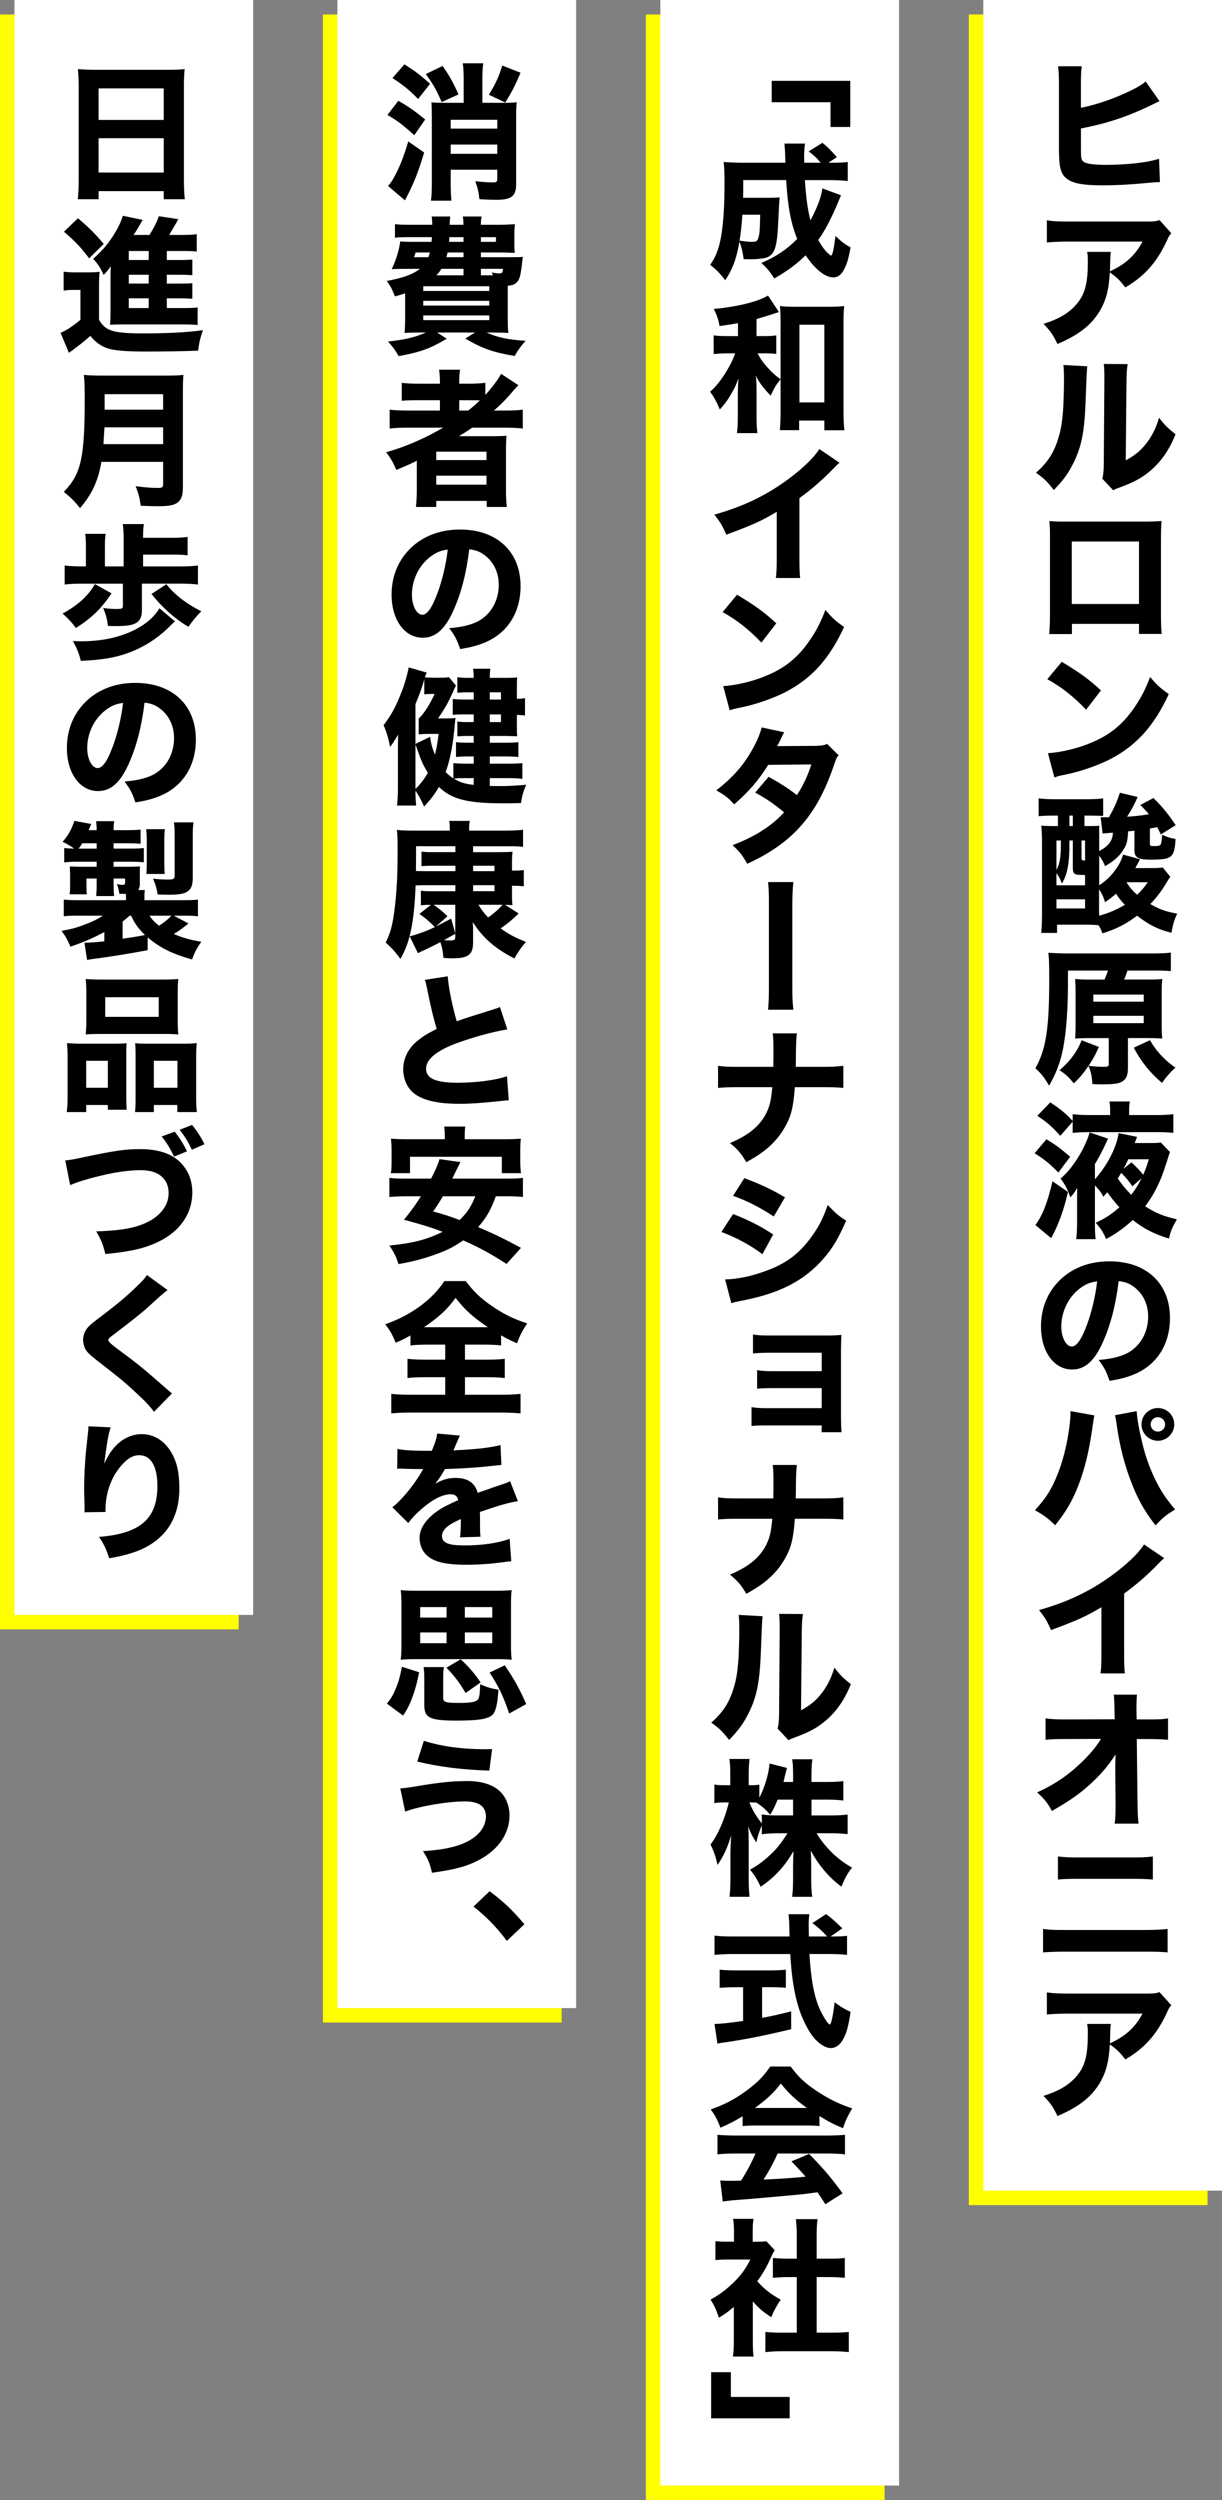
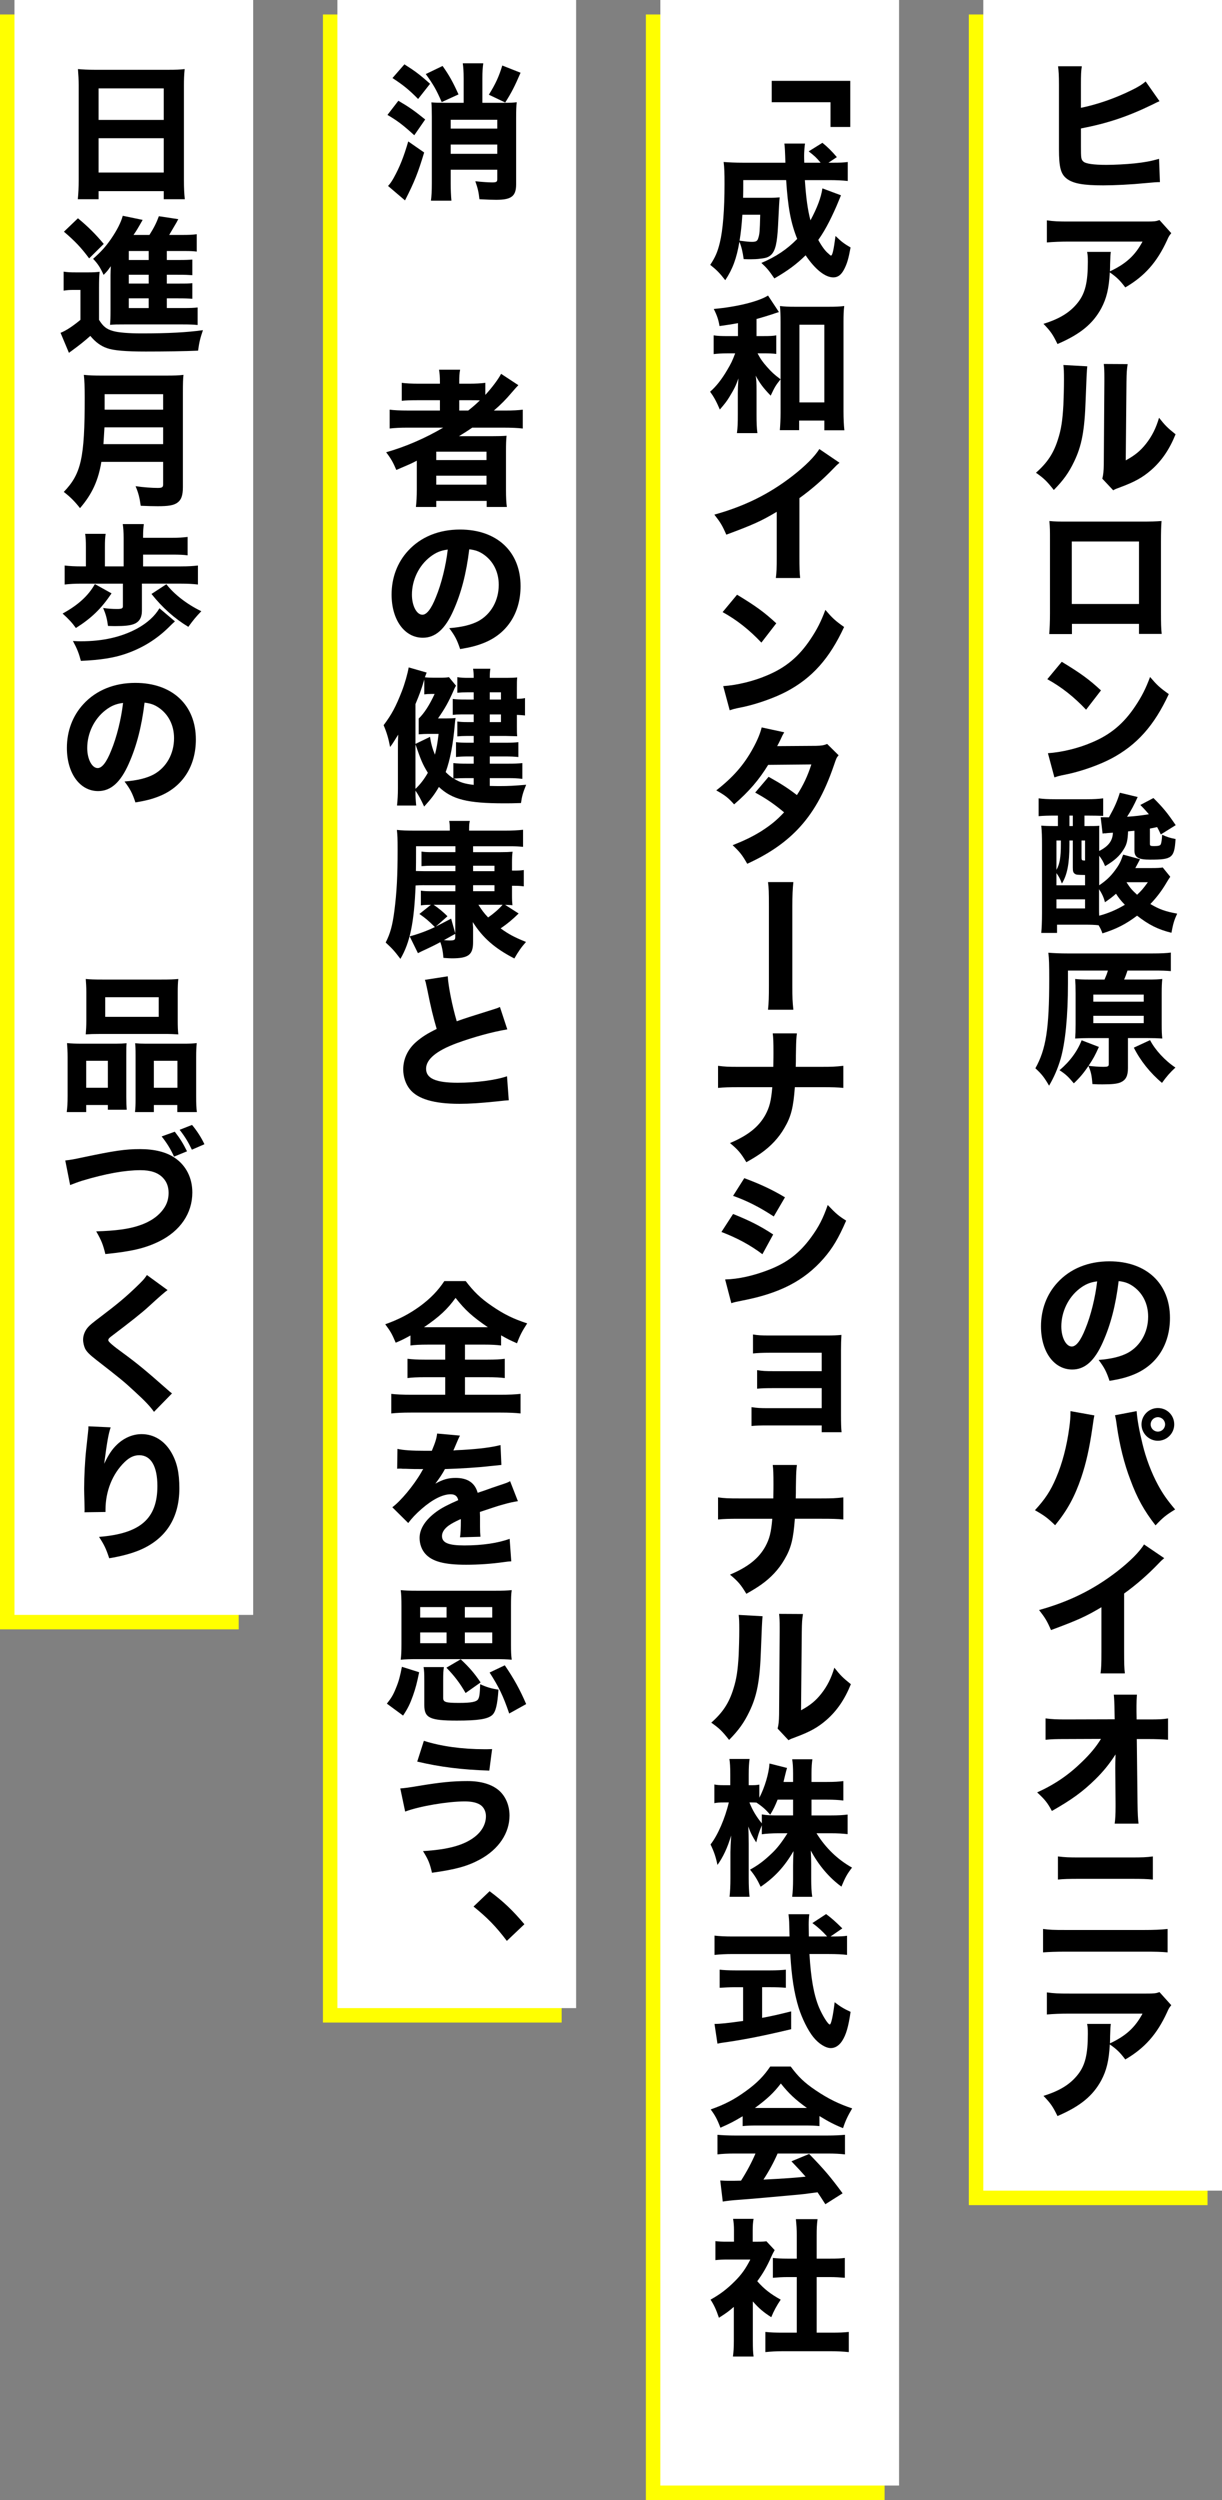
<svg xmlns="http://www.w3.org/2000/svg" id="_レイヤー_2" data-name="レイヤー 2" viewBox="0 0 174.061 356.061">
  <rect x="0" y="0" width="174.061" height="356.061" fill="#808080" stroke="none" />
  <defs>
    <style>
      .cls-1 {
        fill: #ff0;
      }

      .cls-1, .cls-2, .cls-3 {
        stroke-width: 0px;
      }

      .cls-2 {
        fill: #000;
      }

      .cls-3 {
        fill: #fff;
      }
    </style>
  </defs>
  <g id="_文字_写真" data-name="文字・写真">
    <g>
      <g>
        <rect class="cls-1" x="138" y="2.061" width="34" height="312" transform="translate(310 316.122) rotate(180)" />
        <rect class="cls-3" x="140.061" width="34" height="312" transform="translate(314.122 312) rotate(180)" />
      </g>
      <g>
        <rect class="cls-1" x="92" y="2.061" width="34" height="354" transform="translate(218 358.122) rotate(180)" />
        <rect class="cls-3" x="94.061" width="34" height="354" transform="translate(222.122 354) rotate(180)" />
      </g>
      <g>
        <rect class="cls-1" x="46" y="2.061" width="34" height="286" transform="translate(126 290.122) rotate(180)" />
        <rect class="cls-3" x="48.061" width="34" height="286" transform="translate(130.122 286) rotate(180)" />
      </g>
      <g>
        <rect class="cls-1" y="2.061" width="34" height="230" transform="translate(34 234.122) rotate(180)" />
        <rect class="cls-3" x="2.061" width="34" height="230" transform="translate(38.122 230) rotate(180)" />
      </g>
      <g>
        <path class="cls-2" d="M153.967,15.358c2.352-.483,4.892-1.365,7.223-2.52.945-.462,1.491-.798,1.995-1.239l1.974,2.813q-.315.126-1.008.483c-3.548,1.722-6.383,2.667-10.183,3.401v2.541c0,1.68.021,1.869.336,2.163.315.315,1.449.483,3.275.483,1.134,0,2.792-.084,4.031-.21,1.533-.168,2.31-.315,3.485-.651l.126,3.317c-.441,0-.777.021-2.121.147-1.869.189-4.346.315-5.963.315-2.792,0-4.22-.252-5.123-.903-.924-.672-1.176-1.638-1.176-4.283v-9.175c0-1.302-.042-1.89-.126-2.604h3.38c-.105.735-.126,1.197-.126,2.625v3.296Z" />
        <path class="cls-2" d="M166.837,33.208c-.273.336-.357.441-.609,1.029-1.428,3.107-3.191,5.102-5.942,6.698-.777-1.029-1.218-1.449-2.205-2.142-.126,2.31-.462,3.695-1.218,5.123-1.197,2.205-3.002,3.695-6.236,5.081-.672-1.386-.987-1.827-1.995-2.876,2.31-.714,3.8-1.638,4.892-3.023,1.05-1.323,1.428-2.897,1.428-5.816,0-.777-.021-.945-.105-1.407h3.38c-.063.399-.063.525-.105,1.785,0,.105,0,.378-.021.987,2.268-1.071,3.569-2.247,4.64-4.241h-10.393c-1.26,0-2.289.042-3.233.126v-3.149c1.05.147,1.596.168,3.275.168h10.834c1.197,0,1.407-.021,1.932-.21l1.68,1.869Z" />
        <path class="cls-2" d="M154.87,52.173q-.084.63-.231,4.766c-.147,4.367-.546,6.551-1.659,8.839-.735,1.533-1.512,2.625-2.876,4.01-1.008-1.281-1.407-1.659-2.541-2.457,1.617-1.428,2.52-2.771,3.149-4.808.441-1.386.63-2.604.756-4.829.042-1.029.084-2.457.084-3.59,0-1.176-.021-1.575-.084-2.121l3.401.189ZM160.623,51.858c-.126.861-.147,1.113-.168,2.541l-.105,11.17c1.302-.714,2.079-1.344,2.876-2.352.861-1.092,1.428-2.226,1.869-3.716.861,1.092,1.197,1.428,2.352,2.352-.882,2.184-1.995,3.8-3.485,5.102-1.218,1.05-2.289,1.659-4.43,2.457-.525.189-.693.252-.966.42l-1.554-1.659c.147-.588.189-1.008.21-2.016l.084-11.8v-.588c0-.924-.021-1.407-.084-1.932l3.401.021Z" />
        <path class="cls-2" d="M152.686,88.857v1.449h-3.233c.063-.819.105-1.701.105-2.96v-10.372c0-1.491,0-1.743-.084-2.771.861.084,1.197.084,3.023.084h9.805c1.764,0,2.289-.021,3.149-.084-.063.735-.084,1.659-.084,2.876v10.141c0,1.512.021,2.331.105,3.065h-3.233v-1.428h-9.553ZM162.239,77.12h-9.574v8.902h9.574v-8.902Z" />
        <path class="cls-2" d="M151.237,94.257c2.708,1.638,3.905,2.52,5.585,4.073l-2.121,2.75c-1.743-1.848-3.506-3.233-5.522-4.346l2.058-2.478ZM149.264,107.274c1.932-.126,4.325-.693,6.257-1.533,2.667-1.113,4.535-2.688,6.173-5.144.945-1.407,1.512-2.541,2.121-4.178.987,1.155,1.365,1.512,2.667,2.436-2.079,4.493-4.556,7.265-8.209,9.196-1.68.882-4.094,1.743-6.11,2.184q-.525.105-.924.189c-.483.105-.609.147-1.05.294l-.924-3.443Z" />
        <path class="cls-2" d="M166.69,124.873c-.231.336-.294.441-.546.861-.651,1.113-1.386,2.079-2.289,3.023,1.323.777,2.184,1.071,3.821,1.365-.441.966-.567,1.407-.819,2.729-1.932-.483-3.191-1.113-4.892-2.436-1.617,1.218-2.939,1.89-4.934,2.52-.189-.525-.273-.693-.546-1.155-.546-.063-1.092-.084-1.995-.084h-3.926v1.176h-2.247c.063-.714.105-1.596.105-2.876v-9.658c0-1.176-.021-1.911-.105-2.75.525.042.903.063,1.974.063h.399v-1.491h-.399c-.966,0-1.68.021-2.352.084v-2.541c.63.084,1.302.126,2.352.126h4.514c1.029,0,1.638-.042,2.331-.126v2.499c-.651-.021-1.302-.042-2.247-.042h-.42v1.491h.252c.798,0,1.47,0,1.869-.042-.021.168-.021.315-.021.399v3.191c1.323-.672,1.911-1.449,1.953-2.604l-.609.042c-.21.021-.336.021-.357.042-.294,0-.315,0-.504.042l-.273-2.331q.756.021,1.176.021c.819-1.47,1.176-2.289,1.554-3.506l2.541.609c-.504,1.113-.924,1.911-1.512,2.813,1.218-.084,1.932-.168,3.107-.357-.378-.441-.588-.693-1.218-1.323l1.869-.987c1.386,1.386,1.974,2.1,3.17,3.863l-2.121,1.323c-.231-.504-.336-.714-.525-1.05-.504.105-.63.147-1.029.21v2.163c0,.294.084.336.588.336.567,0,.861-.063.945-.231.105-.21.168-.609.21-1.386.735.336,1.134.462,1.911.609-.168,2.688-.483,2.939-3.611,2.939-1.701,0-2.247-.315-2.247-1.302v-2.813q-.525.042-.903.084c-.063,1.344-.189,1.869-.63,2.562-.567.945-1.323,1.617-2.646,2.394-.273-.672-.441-.945-.84-1.491v4.22c.987-.672,1.596-1.239,2.247-2.121.462-.609.777-1.155,1.008-1.827q.084-.252.168-.42l2.394.651c-.315.609-.462.882-.672,1.26h2.352c.714,0,1.197-.021,1.554-.084l1.071,1.323ZM150.481,126.09h4.073v-1.47c-1.134-.021-1.239-.021-1.449-.168-.231-.147-.294-.357-.294-.882v-3.863h-.483v.63c0,2.667-.315,4.262-1.071,5.501-.273-.714-.399-.945-.777-1.491v1.743ZM150.481,123.886c.462-.819.63-1.764.63-3.695v-.483h-.63v4.178ZM150.481,129.387h4.073v-1.302h-4.073v1.302ZM152.329,117.65h.483v-1.491h-.483v1.491ZM154.051,122.101c0,.42.042.462.504.462v-2.855h-.504v2.394ZM156.549,129.639c0,.315,0,.357.021.777,1.218-.315,2.52-.861,3.653-1.554-.588-.609-.861-.966-1.26-1.575-.441.399-.735.63-1.575,1.218-.168-.693-.42-1.218-.84-1.869v3.002ZM160.455,125.649c.504.798.777,1.113,1.512,1.785.609-.567.882-.882,1.533-1.785h-3.044Z" />
        <path class="cls-2" d="M157.326,139.511c.231-.525.336-.777.483-1.281h-5.69v1.806c0,4.724-.378,8.461-1.05,10.792-.441,1.47-.945,2.604-1.638,3.8-.672-1.155-1.05-1.659-1.953-2.478,1.512-2.708,1.974-5.606,1.974-12.724,0-1.995-.021-2.855-.126-3.737.798.063,1.638.105,2.75.105h12.052c1.239,0,2.079-.042,2.646-.126v2.646c-.609-.063-1.302-.084-2.499-.084h-3.674c-.189.567-.294.861-.483,1.281h3.338c1.029,0,1.575-.021,2.1-.084-.063.588-.084,1.113-.084,2.016v4.472c0,.966.021,1.428.084,1.995-.588-.042-1.323-.063-2.058-.063h-2.834v4.262c0,1.134-.294,1.701-1.029,2.037-.462.21-1.218.294-2.583.294-.525,0-.798,0-1.449-.042-.084-1.197-.21-1.785-.567-2.583-.672,1.008-1.239,1.68-2.079,2.478-.798-.945-1.113-1.26-2.037-1.869,1.491-1.26,2.541-2.708,3.149-4.262l2.457.945c-.567,1.26-.777,1.638-1.47,2.688.546.084,1.533.147,2.121.147.609,0,.756-.063.756-.378v-3.716h-2.75c-.756,0-1.323.021-2.037.063.042-.567.063-1.092.063-2.037v-4.367c0-1.008-.021-1.428-.063-2.079.525.063,1.134.084,2.037.084h2.142ZM155.73,142.66h7.181v-1.008h-7.181v1.008ZM155.73,145.726h7.181v-1.05h-7.181v1.05ZM163.814,148.14c.714,1.386,2.121,2.918,3.611,3.905-.756.693-1.281,1.302-1.911,2.184-1.68-1.407-3.086-3.17-4.01-5.018l2.31-1.071Z" />
-         <path class="cls-2" d="M149.054,162.253c1.365.84,1.995,1.302,3.38,2.499l-1.68,2.247c-1.281-1.302-1.932-1.827-3.38-2.75l1.68-1.995ZM152.119,169.77c-.609,2.646-1.344,4.661-2.394,6.572l-2.247-1.869c.987-1.302,1.764-3.254,2.436-6.236l2.205,1.533ZM151.027,161.77c-1.197-1.323-1.806-1.869-3.275-2.855l1.848-1.911c1.596,1.071,2.226,1.596,3.191,2.646v-.966c.777.084,1.365.126,2.31.126h3.023v-.672c0-.567-.021-.882-.105-1.26h2.918c-.084.42-.105.672-.105,1.26v.672h4.031c.84,0,1.554-.042,2.268-.126v2.667c-.84-.084-1.281-.105-2.184-.105h-9.931c-.882,0-1.617.042-2.226.105v-1.596l-1.764,2.016ZM166.648,164.08c-.105.294-.147.399-.231.693-.504,1.596-.903,2.771-1.218,3.443-.588,1.365-1.26,2.499-2.079,3.59,1.533.987,2.625,1.428,4.514,1.848-.693,1.218-.84,1.575-1.134,2.75-2.163-.672-3.59-1.407-5.144-2.646-1.26,1.134-2.289,1.89-3.8,2.708-.42-.987-.798-1.554-1.491-2.31,1.386-.651,2.268-1.218,3.38-2.205-.63-.693-1.155-1.344-1.722-2.142-.252.273-.294.315-.567.651-.252-.567-.567-.966-1.197-1.638v5.144c0,1.26.021,1.848.105,2.52h-2.771c.084-.672.126-1.407.126-2.457v-3.044c0-.735,0-.903.021-1.806-.357.63-.63,1.008-.987,1.344-.42-1.176-.693-1.743-1.386-2.667,1.659-1.365,3.485-4.262,4.136-6.572l2.625.882c-.105.231-.147.315-.252.546-.63,1.365-1.029,2.1-1.617,3.086v2.163c1.785-2.016,3.065-4.514,3.38-6.572l2.625.525c-.168.441-.189.483-.336.882h2.31c.693,0,1.05-.021,1.407-.084l1.302,1.365ZM161.294,168.951c-.462-.693-.987-1.323-1.596-1.911-.189.336-.231.399-.483.798.546.819,1.029,1.407,1.911,2.331.609-.777,1.029-1.449,1.47-2.352l-1.302,1.134ZM161.168,165.55c.567.504,1.176,1.155,1.68,1.764.315-.756.462-1.155.798-2.205h-2.939c-.273.609-.357.777-.672,1.344l1.134-.903Z" />
        <path class="cls-2" d="M157.095,191.148c-1.176,2.667-2.562,3.905-4.367,3.905-2.604,0-4.451-2.541-4.451-6.152,0-2.394.819-4.577,2.352-6.236,1.806-1.974,4.388-3.023,7.391-3.023,5.27,0,8.629,3.149,8.629,8.062,0,3.821-1.911,6.782-5.27,8.104-1.008.399-1.848.609-3.338.861-.441-1.323-.735-1.89-1.554-2.981,1.869-.147,3.17-.483,4.157-1.008,1.806-.987,2.897-2.939,2.897-5.165,0-1.869-.819-3.443-2.247-4.388-.609-.399-1.113-.567-1.953-.672-.42,3.464-1.155,6.257-2.247,8.692ZM153.757,183.548c-1.596,1.239-2.583,3.275-2.583,5.375,0,1.575.672,2.855,1.491,2.855.609,0,1.26-.819,1.932-2.52.777-1.869,1.428-4.514,1.68-6.761-1.008.126-1.701.42-2.52,1.05Z" />
        <path class="cls-2" d="M155.877,201.587q-.084.357-.273,1.743c-.441,3.023-.903,5.06-1.596,7.118-.924,2.708-1.953,4.619-3.716,6.782-1.092-1.05-1.512-1.365-2.876-2.142,1.449-1.575,2.226-2.75,3.002-4.577.903-2.1,1.533-4.535,1.89-7.181.126-.903.168-1.554.168-2.121v-.231l3.401.609ZM161.903,200.978c.084,1.197.357,2.729.84,4.703.483,2.016,1.281,4.115,2.205,5.816.672,1.239,1.281,2.121,2.436,3.485-1.302.798-1.743,1.155-2.792,2.268-1.617-2.079-2.625-3.884-3.59-6.509-.882-2.289-1.533-4.976-1.911-7.601-.105-.819-.189-1.26-.273-1.575l3.086-.588ZM167.257,202.868c0,1.281-1.05,2.331-2.331,2.331s-2.331-1.05-2.331-2.331,1.05-2.331,2.331-2.331c1.302,0,2.331,1.029,2.331,2.331ZM163.898,202.868c0,.567.462,1.029,1.029,1.029s1.029-.462,1.029-1.029-.462-1.029-1.029-1.029-1.029.462-1.029,1.029Z" />
        <path class="cls-2" d="M165.83,221.916c-.441.378-.483.42-.798.756-1.596,1.659-3.191,3.044-4.913,4.283v8.272c0,1.68.021,2.394.105,3.107h-3.464c.105-.798.126-1.323.126-3.044v-6.383c-2.184,1.302-3.38,1.848-7.181,3.254-.567-1.302-.819-1.722-1.701-2.855,4.241-1.176,7.748-2.897,11.065-5.459,1.848-1.428,3.254-2.834,3.884-3.884l2.876,1.953Z" />
        <path class="cls-2" d="M158.859,251.65c0-.189,0-.798.042-1.785-.861,1.344-1.743,2.436-2.897,3.569-1.806,1.764-3.338,2.876-6.173,4.493-.63-1.176-.987-1.617-2.1-2.646,2.499-1.134,4.472-2.478,6.383-4.346,1.176-1.134,2.016-2.142,2.708-3.275l-4.934.021c-1.575,0-2.058.021-2.96.105v-3.044c1.05.126,1.491.147,3.023.147l6.824-.021-.021-1.113q-.021-1.659-.105-2.394h3.296c-.042.609-.063,1.008-.063,1.575v.798l.021,1.155h1.512c1.869,0,2.163-.021,2.96-.147v3.044c-.735-.063-1.701-.105-2.897-.105h-1.554l.105,9.133c.021,1.575.063,2.247.147,2.918h-3.401c.084-.609.126-1.302.126-2.436v-.462l-.042-4.892v-.294Z" />
        <path class="cls-2" d="M148.571,274.729c.987.126,1.386.147,3.296.147h11.044c1.449,0,2.457-.042,3.401-.147v3.338c-.924-.084-1.701-.105-3.338-.105h-11.149c-1.386,0-2.457.042-3.254.105v-3.338ZM150.691,264.399c1.071.126,1.449.147,3.086.147h7.244c1.701,0,2.247-.021,3.191-.147v3.296c-.861-.084-1.47-.105-3.128-.105h-7.349c-1.449,0-2.289.021-3.044.105v-3.296Z" />
        <path class="cls-2" d="M166.837,285.588c-.273.336-.357.441-.609,1.029-1.428,3.107-3.191,5.102-5.942,6.698-.777-1.029-1.218-1.449-2.205-2.142-.126,2.31-.462,3.695-1.218,5.123-1.197,2.205-3.002,3.695-6.236,5.081-.672-1.386-.987-1.827-1.995-2.876,2.31-.714,3.8-1.638,4.892-3.023,1.05-1.323,1.428-2.897,1.428-5.816,0-.777-.021-.945-.105-1.407h3.38c-.063.399-.063.525-.105,1.785,0,.105,0,.378-.021.987,2.268-1.071,3.569-2.247,4.64-4.241h-10.393c-1.26,0-2.289.042-3.233.126v-3.149c1.05.147,1.596.168,3.275.168h10.834c1.197,0,1.407-.021,1.932-.21l1.68,1.869Z" />
        <path class="cls-2" d="M109.921,11.514h11.191v6.572h-2.813v-3.527h-8.377v-3.044Z" />
        <path class="cls-2" d="M119.79,27.811c-.126.315-.231.546-.441,1.071-.231.588-.819,1.869-1.239,2.688-.483.945-.945,1.743-1.554,2.604.504.924,1.008,1.596,1.428,1.932.147.126.231.21.231.21.063.063.126.084.147.084.21,0,.378-.756.651-2.792.798.777,1.197,1.092,2.142,1.638-.294,1.596-.483,2.247-.882,3.044-.42.84-.903,1.218-1.575,1.218-1.176,0-2.604-1.155-3.947-3.149-1.302,1.281-2.583,2.226-4.451,3.296-.777-1.134-1.05-1.47-1.848-2.205,2.079-.882,3.674-1.953,5.102-3.422-.924-2.31-1.323-4.493-1.575-8.377h-6.11c0,1.197,0,1.617-.021,2.52h3.758c.756,0,.987-.021,1.449-.063q-.063.462-.231,4.052c-.126,2.457-.378,3.527-.966,4.115-.378.357-.735.483-1.554.567-.399.063-.966.084-1.386.084-.147,0-.483,0-.987-.021-.147-1.029-.294-1.701-.609-2.478-.399,2.373-.966,3.905-2.016,5.48-.798-1.029-1.26-1.491-2.142-2.184.714-1.071,1.05-1.848,1.365-3.149.441-1.785.672-4.724.672-8.356,0-1.596-.021-2.247-.126-3.149.777.063,1.659.105,2.771.105h6.026q-.063-2.268-.147-2.729h2.939c-.063.399-.126,1.176-.126,1.722,0,.042,0,.588.021,1.008h2.331c-.63-.756-.819-.924-1.701-1.617l1.953-1.218c.714.567,1.365,1.218,2.058,2.037l-1.197.798h.546c1.113,0,1.617-.021,2.205-.105v2.708c-.756-.084-1.617-.126-2.646-.126h-3.464c.168,2.499.399,4.22.798,5.732.966-1.806,1.512-3.254,1.701-4.556l2.646.987ZM105.743,30.582c-.105,1.554-.21,2.541-.399,3.695.966.126,1.302.168,1.764.168.588,0,.777-.105.903-.546.189-.609.21-.861.273-3.317h-2.541Z" />
        <path class="cls-2" d="M105.113,46.019c-.756.147-1.239.231-2.625.42-.147-.882-.336-1.47-.819-2.436,3.317-.294,6.404-1.071,7.727-1.911l1.554,2.352q-.273.084-.588.189c-.021,0-.105.042-.231.084-.441.147-1.722.546-2.373.714v2.436h1.071c.84,0,1.281-.021,1.743-.105v2.646c-.525-.063-1.029-.084-1.785-.084h-.882c.42.798.714,1.218,1.365,1.953s.966,1.029,1.911,1.743v-8.188c0-.924-.021-1.575-.084-2.247.714.084,1.155.105,2.079.105h4.955c.861,0,1.491-.021,2.121-.105-.084.651-.105,1.26-.105,2.247v12.724c0,1.113.042,1.974.126,2.729h-2.855v-1.386h-3.59v1.365h-2.75c.063-.714.105-1.575.105-2.457v-4.787c-.693.861-.84,1.113-1.407,2.331-1.113-1.155-1.533-1.743-2.142-2.855.105.567.126,1.029.126,2.205v3.296c0,1.281.021,1.911.126,2.688h-2.918c.105-.819.126-1.407.126-2.688v-3.002c0-.483.021-1.113.084-2.1-.357,1.029-.609,1.533-1.302,2.667-.357.588-.651.966-1.344,1.764-.504-1.176-.84-1.785-1.386-2.541.84-.714,1.68-1.785,2.436-3.086.546-.924.735-1.302,1.134-2.373h-1.155c-.777,0-1.344.042-1.911.105v-2.667c.588.084,1.092.105,1.932.105h1.533v-1.848ZM113.869,57.314h3.548v-11.065h-3.548v11.065Z" />
        <path class="cls-2" d="M119.58,65.905c-.441.378-.483.42-.798.756-1.596,1.659-3.191,3.044-4.913,4.283v8.272c0,1.68.021,2.394.105,3.107h-3.464c.105-.798.126-1.323.126-3.044v-6.383c-2.184,1.302-3.38,1.848-7.181,3.254-.567-1.302-.819-1.722-1.701-2.855,4.241-1.176,7.748-2.897,11.065-5.459,1.848-1.428,3.254-2.834,3.884-3.884l2.876,1.953Z" />
        <path class="cls-2" d="M104.987,84.701c2.708,1.638,3.905,2.52,5.585,4.073l-2.121,2.75c-1.743-1.848-3.506-3.233-5.522-4.346l2.058-2.478ZM103.014,97.719c1.932-.126,4.325-.693,6.257-1.533,2.667-1.113,4.535-2.688,6.173-5.144.945-1.407,1.512-2.541,2.121-4.178.987,1.155,1.365,1.512,2.667,2.436-2.079,4.493-4.556,7.265-8.209,9.196-1.68.882-4.094,1.743-6.11,2.184q-.525.105-.924.189c-.483.105-.609.147-1.05.294l-.924-3.443Z" />
        <path class="cls-2" d="M111.706,104.294c-.21.357-.273.462-.546,1.071-.189.378-.252.525-.462.903l5.543-.042c.735-.021,1.092-.063,1.575-.273l1.638,1.617c-.294.336-.315.378-.672,1.428-1.386,4.052-3.002,6.887-5.228,9.196-1.848,1.911-4.136,3.464-7.118,4.829-.714-1.26-1.071-1.701-2.079-2.646,1.743-.693,2.771-1.197,4.01-1.953,1.407-.903,2.268-1.596,3.317-2.729-1.428-1.197-2.541-1.953-4.115-2.813l1.911-2.247c1.848,1.029,2.834,1.68,4.031,2.604.903-1.386,1.533-2.729,2.058-4.367l-6.152.063c-1.281,2.1-2.75,3.821-4.85,5.627-.861-.966-1.281-1.281-2.541-1.995,2.394-1.869,3.947-3.632,5.249-6.026.609-1.113,1.008-2.079,1.218-2.939l3.212.693Z" />
        <path class="cls-2" d="M113.008,125.63c-.105.945-.147,1.89-.147,3.464v11.254c0,1.848.021,2.268.147,3.464h-3.611c.105-1.008.126-1.848.126-3.506v-11.17c0-2.163-.021-2.604-.126-3.506h3.611Z" />
        <path class="cls-2" d="M117.018,151.943c1.47,0,2.016-.021,3.107-.147v3.149c-.777-.084-1.638-.105-3.065-.105h-3.842c-.21,2.918-.546,4.22-1.491,5.816-.798,1.386-1.932,2.604-3.338,3.59-.609.42-1.071.714-2.079,1.281-.798-1.323-1.176-1.764-2.331-2.729,2.583-1.092,4.094-2.31,5.039-4.01.588-1.092.819-1.974.987-3.947h-4.745c-1.344,0-2.205.021-2.981.105v-3.149c.966.126,1.365.147,3.044.147h4.829c.021-1.113.021-1.785.021-2.016,0-1.491-.021-2.1-.105-2.75h3.443q-.105.714-.126,2.142c-.021.756-.021,1.365-.021,1.869q-.021.525-.021.756h3.674Z" />
        <path class="cls-2" d="M104.42,172.9c2.31.924,3.863,1.701,5.711,2.918l-1.533,2.813c-1.722-1.302-3.59-2.31-5.837-3.17l1.659-2.562ZM103.287,182.223c1.89-.042,4.052-.525,6.257-1.386,2.583-1.008,4.325-2.352,5.963-4.577,1.113-1.512,1.743-2.75,2.394-4.64,1.176,1.239,1.554,1.554,2.625,2.226-1.092,2.52-1.932,3.926-3.212,5.396-2.792,3.191-6.278,4.976-11.653,6.005-.651.126-1.05.21-1.491.357l-.882-3.38ZM106.016,167.798c2.268.84,4.01,1.659,5.795,2.729l-1.596,2.729c-2.079-1.365-3.842-2.247-5.795-2.939l1.596-2.52Z" />
        <path class="cls-2" d="M109.397,203.013c-1.176,0-1.722.021-2.352.084v-2.688c.819.126,1.218.147,2.352.147h7.643v-2.855h-6.761c-1.344,0-1.764.021-2.436.084v-2.646c.798.126,1.134.147,2.436.147h6.761v-2.625h-7.433c-.987,0-1.806.042-2.352.105v-2.708c.735.126,1.197.147,2.352.147h8.083c1.05,0,1.512-.021,2.163-.084-.042.735-.063,1.365-.063,2.226v9.112c0,1.218.021,1.932.084,2.52h-2.834v-.966h-7.643Z" />
        <path class="cls-2" d="M117.018,213.41c1.47,0,2.016-.021,3.107-.147v3.149c-.777-.084-1.638-.105-3.065-.105h-3.842c-.21,2.918-.546,4.22-1.491,5.816-.798,1.386-1.932,2.604-3.338,3.59-.609.42-1.071.714-2.079,1.281-.798-1.323-1.176-1.764-2.331-2.729,2.583-1.092,4.094-2.31,5.039-4.01.588-1.092.819-1.974.987-3.947h-4.745c-1.344,0-2.205.021-2.981.105v-3.149c.966.126,1.365.147,3.044.147h4.829c.021-1.113.021-1.785.021-2.016,0-1.491-.021-2.1-.105-2.75h3.443q-.105.714-.126,2.142c-.021.756-.021,1.365-.021,1.869q-.021.525-.021.756h3.674Z" />
        <path class="cls-2" d="M108.62,230.19q-.084.63-.231,4.766c-.147,4.367-.546,6.551-1.659,8.839-.735,1.533-1.512,2.625-2.876,4.01-1.008-1.281-1.407-1.659-2.541-2.457,1.617-1.428,2.52-2.771,3.149-4.808.441-1.386.63-2.604.756-4.829.042-1.029.084-2.457.084-3.59,0-1.176-.021-1.575-.084-2.121l3.401.189ZM114.373,229.875c-.126.861-.147,1.113-.168,2.541l-.105,11.17c1.302-.714,2.079-1.344,2.876-2.352.861-1.092,1.428-2.226,1.869-3.716.861,1.092,1.197,1.428,2.352,2.352-.882,2.184-1.995,3.8-3.485,5.102-1.218,1.05-2.289,1.659-4.43,2.457-.525.189-.693.252-.966.42l-1.554-1.659c.147-.588.189-1.008.21-2.016l.084-11.8v-.588c0-.924-.021-1.407-.084-1.932l3.401.021Z" />
        <path class="cls-2" d="M115.59,258.56h2.792c1.029,0,1.68-.042,2.352-.126v2.792c-.735-.084-1.407-.126-2.373-.126h-2.058c1.302,2.1,3.002,3.737,5.06,4.892-.693.903-.945,1.344-1.512,2.708-1.764-1.281-3.275-3.086-4.367-5.144.042.693.063,1.407.063,1.974v2.1c0,.987.042,1.848.147,2.52h-2.855c.084-.714.126-1.554.126-2.52v-1.911c0-.588.021-1.26.063-2.079-1.281,2.205-2.688,3.737-4.682,5.081-.483-1.029-.84-1.617-1.512-2.436,1.176-.651,2.016-1.281,3.128-2.352.714-.672,1.386-1.533,2.205-2.834h-1.26c-.945,0-1.911.063-2.394.147v-1.281c-.483,1.197-.483,1.218-.798,2.436-.525-.819-.777-1.281-1.134-2.268.042.63.063,1.617.063,2.478v4.892c0,1.071.042,1.953.126,2.646h-2.855c.084-.714.126-1.575.126-2.646v-3.716c0-.483.042-1.386.105-2.373-.525,1.764-1.155,3.086-1.953,4.199-.231-1.155-.525-1.974-.987-2.918,1.029-1.302,2.079-3.737,2.604-5.984h-.672c-.63,0-1.029.021-1.386.105v-2.667c.357.084.735.105,1.386.105h.882v-1.533c0-1.05-.042-1.659-.126-2.205h2.876c-.084.588-.126,1.218-.126,2.184v1.554h.462c.483,0,.693-.021,1.05-.084v1.869c.777-1.47,1.365-3.485,1.449-4.871l2.499.63c-.084.252-.147.525-.315,1.197-.084.336-.105.441-.189.798h1.365v-1.176c0-.903-.042-1.47-.126-2.058h2.876c-.084.567-.126,1.155-.126,2.037v1.197h2.205c1.071,0,1.68-.042,2.331-.126v2.771c-.693-.084-1.344-.126-2.352-.126h-2.184v2.247ZM110.761,256.313c-.357.882-.567,1.344-1.05,2.142-.714-.798-1.071-1.113-1.953-1.722-.294-.021-.42-.021-.609-.021h-.399c.42,1.092,1.008,2.058,1.764,2.981v-1.281c.693.126,1.197.147,2.394.147h2.058v-2.247h-2.205Z" />
        <path class="cls-2" d="M118.614,275.802c1.008,0,1.554-.021,2.037-.105v2.729c-.651-.084-1.512-.126-2.583-.126h-2.771c.21,3.464.609,5.753,1.344,7.559.504,1.197,1.302,2.478,1.554,2.478.189,0,.462-1.218.693-3.17.84.651,1.386.966,2.268,1.365-.294,2.079-.63,3.254-1.197,4.136-.42.651-.987,1.029-1.617,1.029-.756,0-1.743-.63-2.499-1.575-.777-.966-1.596-2.646-2.079-4.157-.651-2.121-1.008-4.388-1.197-7.664h-8.209c-.945,0-1.764.042-2.583.126v-2.75c.693.084,1.512.126,2.583.126h8.104q-.021-.903-.042-1.659c0-.525-.063-1.134-.105-1.512h2.96c-.063.462-.084.966-.084,1.491q0,.147.021,1.68h2.604c-.651-.735-1.323-1.344-2.1-1.911l1.953-1.281c.84.63,1.218.966,2.31,2.037l-1.68,1.155h.315ZM104.714,283.025c-.798,0-1.554.042-2.205.084v-2.583c.504.063,1.323.105,2.268.105h4.913c.945,0,1.722-.042,2.247-.105v2.583c-.651-.063-1.407-.084-2.205-.084h-1.176v4.367c1.47-.273,2.268-.462,4.136-.924v2.541c-3.884.924-6.425,1.428-9.112,1.827-.756.105-.945.126-1.386.231l-.42-2.813c.819,0,1.785-.105,4.073-.42v-4.808h-1.134Z" />
        <path class="cls-2" d="M105.785,301.4c-1.218.735-1.827,1.05-3.17,1.638-.441-1.176-.756-1.764-1.386-2.604,2.079-.735,3.38-1.428,5.06-2.646,1.533-1.113,2.52-2.121,3.422-3.464h2.918c1.071,1.449,1.932,2.289,3.548,3.38,1.764,1.197,3.359,1.974,5.207,2.583-.63,1.071-.966,1.764-1.302,2.813-1.26-.504-2.016-.903-3.359-1.722v1.428c-.588-.063-1.134-.084-1.953-.084h-7.118c-.651,0-1.281.021-1.869.084v-1.407ZM104.693,306.712c-1.05,0-1.827.042-2.499.126v-2.792c.714.063,1.554.105,2.499.105h13.165c1.008,0,1.806-.042,2.499-.105v2.792c-.693-.084-1.449-.126-2.499-.126h-7.097c-.567,1.302-1.26,2.562-2.016,3.716q4.22-.21,6.005-.42c-.672-.756-1.008-1.134-2.016-2.184l2.52-1.05c2.163,2.226,3.065,3.296,4.766,5.606l-2.457,1.554c-.588-.924-.777-1.197-1.113-1.701-2.016.273-2.058.273-3.212.378-1.029.105-7.181.651-7.979.693-.966.063-1.827.168-2.31.252l-.357-3.002c.63.042.945.042,1.47.042.21,0,.714,0,1.491-.021.819-1.281,1.533-2.625,2.058-3.863h-2.918ZM114.939,300.225c-1.638-1.176-2.583-2.058-3.716-3.485-1.029,1.344-1.953,2.205-3.695,3.485h7.412Z" />
        <path class="cls-2" d="M107.234,333.444c0,1.029.021,1.575.105,2.184h-2.939c.084-.651.126-1.197.126-2.247v-4.829c-.735.651-1.134.924-2.121,1.554-.399-1.176-.714-1.848-1.197-2.583,1.365-.756,2.352-1.512,3.464-2.625.966-.966,1.554-1.806,2.205-3.086h-3.17c-.798,0-1.281.021-1.806.084v-2.708c.504.063.903.084,1.638.084h1.008v-1.659c0-.546-.042-1.092-.126-1.596h2.918c-.084.462-.126.945-.126,1.617v1.638h.735c.651,0,.924-.021,1.218-.063l1.176,1.26c-.21.357-.294.546-.483.945-.609,1.386-1.176,2.373-1.995,3.485.966,1.113,1.932,1.848,3.338,2.625-.588.882-.966,1.575-1.344,2.499-1.113-.714-1.743-1.239-2.625-2.247v5.669ZM116.325,332.226h2.1c1.092,0,1.743-.021,2.478-.105v2.876c-.777-.084-1.68-.126-2.457-.126h-7.034c-.819,0-1.617.042-2.394.126v-2.876c.777.084,1.407.105,2.436.105h2.037v-7.916h-1.344c-.693,0-1.365.042-2.058.105v-2.834c.588.063,1.197.105,2.058.105h1.344v-3.296c0-.945-.042-1.491-.126-2.331h3.086c-.105.819-.126,1.344-.126,2.331v3.296h1.932c.966,0,1.491-.021,2.079-.105v2.834c-.714-.063-1.344-.105-2.079-.105h-1.932v7.916Z" />
-         <path class="cls-2" d="M112.483,344.429h-11.191v-6.572h2.813v3.527h8.377v3.044Z" />
        <path class="cls-2" d="M56.743,14.35c1.512.882,2.289,1.428,3.821,2.667l-1.554,2.247c-1.638-1.491-2.394-2.058-3.821-2.897l1.554-2.016ZM60.417,21.719c-.861,2.855-1.365,4.157-2.729,6.824l-2.415-2.058c.315-.336.525-.651.798-1.134.861-1.554,1.428-2.981,2.079-5.207l2.268,1.575ZM57.604,9.164c1.491.945,2.205,1.47,3.653,2.771l-1.701,2.163c-1.302-1.323-2.163-2.016-3.653-2.981l1.701-1.953ZM63.042,9.395c.966,1.365,1.491,2.331,2.268,4.052l-2.394,1.092c-.777-1.785-1.176-2.478-2.268-3.989l2.394-1.155ZM66.044,11.137c0-.903-.042-1.512-.126-2.121h2.918c-.084.609-.126,1.218-.126,2.1v3.527h2.918c1.092,0,1.512-.021,1.974-.084-.063.504-.084,1.197-.084,2.268v9.406c0,1.701-.651,2.226-2.834,2.226-.546,0-1.302-.021-2.394-.084-.105-.987-.231-1.554-.588-2.562.945.105,1.911.168,2.394.168.609,0,.735-.084.735-.462v-1.344h-6.635v1.911c0,.966.042,1.806.105,2.499h-2.918c.084-.63.126-1.386.126-2.478v-9.469c0-1.008-.021-1.575-.063-2.058.504.042.966.063,1.953.063h2.646v-3.506ZM70.831,17.058h-6.635v1.26h6.635v-1.26ZM64.196,21.908h6.635v-1.323h-6.635v1.323ZM74.148,10.36c-.861,1.995-1.281,2.813-2.184,4.241l-2.331-1.113c.966-1.554,1.449-2.625,1.911-4.157l2.604,1.029Z" />
-         <path class="cls-2" d="M72.784,36.631c.798,0,1.197,0,1.701-.042-.042.168-.105.609-.168,1.302-.189,1.428-.315,1.89-.672,2.289-.294.315-.588.441-1.323.525v4.451c0,1.071.021,1.722.084,2.268-.483-.042-1.218-.063-2.184-.063h-.903c1.47.693,3.086,1.029,5.543,1.176-.651.735-1.008,1.218-1.554,2.163-3.023-.504-4.598-1.05-7.034-2.478l1.386-.861h-5.396l1.365.882c-2.352,1.407-3.737,1.911-6.845,2.478-.504-.882-.798-1.281-1.512-2.079,2.352-.252,3.821-.588,5.396-1.281h-.861c-.987,0-1.68.021-2.184.063.042-.462.084-1.134.084-2.1v-3.548c-.483.168-.735.231-1.449.441-.483-1.197-.588-1.365-1.155-2.205,2.352-.441,3.695-.924,4.703-1.722h-2.331c-.546,0-1.029.021-1.68.042.63-1.302,1.029-2.625,1.218-3.947.441.042.945.063,1.722.063h2.729c.021-.294.042-.378.063-.672h-3.275c-1.008,0-1.554.021-1.995.084v-1.932c.546.063,1.029.084,1.995.084h3.317c0-.567-.021-.798-.084-1.176h2.646q-.042.273-.084,1.176h1.974c-.021-.672-.021-.756-.105-1.176h2.688c-.084.378-.105.651-.105,1.176h2.75c.609,0,1.596-.042,2.1-.084-.063.504-.084.84-.084,1.701v.798c0,.819,0,1.092.063,1.596-.651-.042-1.302-.063-2.1-.063h-2.729v.672h4.283ZM59.199,35.959c-.126.399-.126.42-.231.672h2.037c.105-.273.147-.378.231-.672h-2.037ZM60.291,41.439h9.406v-.672h-9.406v.672ZM60.291,43.518h9.406v-.672h-9.406v.672ZM60.291,45.596h9.406v-.672h-9.406v.672ZM66.023,38.29h-3.149c-.273.42-.357.546-.714.924h3.863v-.924ZM63.755,35.959c-.063.273-.084.378-.168.672h2.436v-.672h-2.268ZM64.007,33.775c-.021.336-.021.42-.042.672h2.058v-.672h-2.016ZM68.501,34.447h2.142v-.672h-2.142v.672ZM70.222,39.213c-.063-.147-.084-.21-.168-.42.315.084.777.147.987.147.483,0,.546-.042.609-.651h-3.149v.924h1.722Z" />
        <path class="cls-2" d="M58.065,60.906c-1.071,0-1.827.042-2.562.126v-2.688c.609.084,1.428.126,2.604.126h4.556v-1.47h-3.044c-1.113,0-1.827.021-2.394.084v-2.562c.567.084,1.407.126,2.499.126h2.939v-.21c0-.798-.042-1.239-.126-1.785h3.002c-.105.546-.126.966-.126,1.785v.21h1.323c1.029,0,1.764-.042,2.394-.126v1.722c.945-1.029,1.827-2.205,2.247-3.002l2.457,1.617c-.252.252-.399.42-.945,1.05-.798.945-1.512,1.68-2.541,2.562h1.659c1.092,0,1.785-.042,2.457-.126v2.688c-.693-.084-1.575-.126-2.708-.126h-4.493c-.693.483-1.239.819-1.89,1.218h4.577c1.029,0,1.659-.021,2.205-.063-.063.588-.084,1.155-.084,2.31v5.375c0,1.113.042,1.869.126,2.457h-2.876v-.861h-7.181v.861h-2.897c.084-.735.126-1.533.126-2.457v-4.136c-.84.441-.903.462-2.918,1.323-.441-1.05-.756-1.617-1.449-2.52,2.813-.798,5.585-2.016,8.125-3.506h-5.06ZM62.139,65.525h7.16v-1.197h-7.16v1.197ZM62.139,69.032h7.16v-1.281h-7.16v1.281ZM66.695,58.471c.735-.588,1.05-.861,1.659-1.449-.483-.021-.714-.021-1.344-.021h-1.596v1.47h1.281Z" />
        <path class="cls-2" d="M64.595,86.925c-1.176,2.667-2.562,3.905-4.367,3.905-2.604,0-4.451-2.541-4.451-6.152,0-2.394.819-4.577,2.352-6.236,1.806-1.974,4.388-3.023,7.391-3.023,5.27,0,8.629,3.149,8.629,8.062,0,3.821-1.911,6.782-5.27,8.104-1.008.399-1.848.609-3.338.861-.441-1.323-.735-1.89-1.554-2.981,1.869-.147,3.17-.483,4.157-1.008,1.806-.987,2.897-2.939,2.897-5.165,0-1.869-.819-3.443-2.247-4.388-.609-.399-1.113-.567-1.953-.672-.42,3.464-1.155,6.257-2.247,8.692ZM61.257,79.324c-1.596,1.239-2.583,3.275-2.583,5.375,0,1.575.672,2.855,1.491,2.855.609,0,1.26-.819,1.932-2.52.777-1.869,1.428-4.514,1.68-6.761-1.008.126-1.701.42-2.52,1.05Z" />
        <path class="cls-2" d="M69.76,111.935c.798.021,1.029.021,1.491.021,1.176,0,1.953-.042,3.695-.189-.462,1.134-.609,1.659-.735,2.604-1.176.042-1.638.042-2.394.042-5.228,0-7.412-.546-9.301-2.331-.609,1.05-1.071,1.659-2.1,2.792-.462-1.008-.798-1.638-1.239-2.268,0,.966.021,1.155.105,2.121h-2.729c.084-.861.126-1.512.126-2.478v-5.354c0-1.071,0-1.47.042-2.268l-.63,1.008c-.147.252-.273.42-.525.756-.231-1.218-.483-2.079-.924-3.107,1.155-1.533,1.743-2.646,2.604-4.85.42-1.092.819-2.499.966-3.38l2.562.735c-.126.294-.147.399-.252.672.336.042.735.063,1.26.063h.861c.693,0,.987-.021,1.302-.084l1.008,1.218c-.105.189-.21.357-.336.672-.735,1.68-1.26,2.604-2.226,3.989h1.197c.609,0,1.05-.021,1.302-.063q-.063.357-.105.882c-.252,2.897-.651,5.018-1.302,6.824.42.42.651.609,1.092.903v-2.184c.588.063,1.134.084,1.89.084h1.008v-1.029h-.819c-.651,0-1.239.021-1.701.084v-2.121c.462.063.966.084,1.701.084h.819v-.966h-.966c-.567,0-.924.021-1.365.063v-2.121c.462.063.798.084,1.407.084h.924v-1.092h-1.848c-.441,0-.819.021-1.134.063v-2.268c.504.063.945.084,1.932.084h1.05v-1.029h-.777c-.756,0-1.092.021-1.554.063v-2.226c.462.084.861.105,1.554.105h.777c0-.609-.021-.84-.084-1.302h2.457c-.063.42-.084.756-.084,1.302h2.373c.798,0,1.176-.021,1.533-.063-.042.441-.042.735-.042,1.407v1.638c.504,0,.798-.021,1.155-.105v2.478c-.504-.042-.63-.063-1.155-.084v1.68c0,.609,0,.987.042,1.365q-.483-.021-1.638-.042h-2.268v.966h2.247c.84,0,1.281-.021,1.827-.084v2.121c-.546-.063-1.113-.084-1.827-.084h-2.247v1.029h2.688c.798,0,1.386-.021,1.953-.084v2.247c-.693-.084-1.26-.105-1.953-.105h-2.688v1.113ZM61.257,104.943c.126.924.336,1.68.693,2.541.252-.987.357-1.575.525-2.96h-1.512c-.42,0-.714.021-1.323.063v-2.247c.777-.735,1.554-1.953,2.268-3.506h-.483c-.441,0-.714.021-.987.063v-2.121c-.42,1.428-.693,2.142-1.26,3.506v5.669l2.079-1.008ZM59.178,112.355c.672-.63,1.239-1.365,1.764-2.289-.777-1.281-.966-1.764-1.764-4.052v6.341ZM66.443,110.822c-.756,0-1.26.021-1.806.063.882.546,1.491.735,2.834.903v-.966h-1.029ZM71.356,99.631v-1.029h-1.596v1.029h1.596ZM69.76,102.844h1.596v-1.092h-1.596v1.092Z" />
        <path class="cls-2" d="M60.396,126.07c-.42,0-.819.021-1.197.042-.21,5.291-.798,8.125-2.163,10.456-.903-1.197-1.176-1.47-2.1-2.331.651-1.281.966-2.415,1.239-4.514.336-2.625.462-4.976.462-8.692,0-1.659-.021-2.037-.105-2.834.693.084,1.344.105,2.813.105h4.724v-.231c0-.504-.021-.777-.084-1.155h2.939c-.084.336-.105.63-.105,1.176v.21h5.102c.966,0,1.953-.042,2.583-.126v2.436c-.588-.063-1.092-.084-1.785-.084h-5.333v.84h3.905c.819,0,1.239-.021,1.722-.063-.063.441-.084.861-.084,1.596v1.092h.315c.672,0,1.008-.021,1.365-.084v2.331c-.483-.063-.798-.084-1.407-.084h-.273v1.239c0,.84.021,1.092.063,1.533-.315-.042-.63-.042-1.05-.063l1.932,1.239c-.861.84-1.554,1.428-2.562,2.121,1.134.819,1.911,1.239,3.611,1.932-.693.777-1.092,1.365-1.659,2.352-2.813-1.449-4.514-2.96-5.921-5.186q0,.294.042.735v2.121c0,1.806-.651,2.31-3.023,2.31-.273,0-.546-.021-1.197-.063-.084-.945-.189-1.533-.441-2.247-.861.462-1.428.735-2.016,1.008-.42.189-.945.441-1.176.567l-1.176-2.394c1.113-.294,2.352-.735,3.59-1.323-.924-.924-1.386-1.302-2.205-1.869l1.638-1.302c-.714,0-1.029.021-1.428.084v-2.1c.399.063.84.084,1.491.084h3.422v-.861h-4.472ZM64.868,123.298h-3.338c-.462,0-.987.021-1.491.063v-2.079c.399.063.756.084,1.47.084h3.359v-.84h-5.606q0,2.834-.021,3.527c.231,0,.651.021,1.113.021h4.514v-.777ZM61.761,128.862c.651.441,1.365,1.008,1.974,1.638l-1.659,1.47q.462-.231,2.184-1.134l.588,2.1v-4.073h-3.086ZM64.847,132.999q-.966.546-1.617.903c.315.021.609.042.777.042.735,0,.84-.063.84-.525v-.42ZM70.432,123.298h-3.044v.777h3.044v-.777ZM67.388,126.07v.861h3.044v-.861h-3.044ZM68.144,128.862c.483.756.819,1.218,1.386,1.806.84-.588,1.533-1.197,2.058-1.806h-3.443Z" />
        <path class="cls-2" d="M63.776,139.05c.084,1.407.63,4.199,1.281,6.404,1.155-.42,2.037-.693,5.312-1.722.42-.126.525-.168.84-.315l1.05,3.191c-2.142.357-4.808,1.092-7.223,1.974-2.876,1.071-4.346,2.289-4.346,3.632,0,1.386,1.386,1.995,4.493,1.995,2.583,0,5.396-.357,7.034-.924l.252,3.422c-.462.021-.567.042-1.764.168-2.289.231-3.779.336-5.27.336-3.632,0-5.963-.693-7.076-2.1-.588-.735-.924-1.764-.924-2.792,0-1.512.651-2.897,1.869-3.947.84-.714,1.533-1.155,2.897-1.827-.504-1.722-.84-3.086-1.344-5.627-.21-1.008-.231-1.071-.336-1.365l3.254-.504Z" />
-         <path class="cls-2" d="M70.621,170.38c-.735,2.016-1.323,3.023-2.52,4.388,2.268.966,3.632,1.617,6.11,2.96l-2.058,2.289c-2.268-1.47-3.863-2.331-6.173-3.359-1.239.861-2.205,1.365-3.695,1.911-1.827.672-3.212,1.05-5.522,1.47-.357-1.113-.651-1.68-1.302-2.646,3.38-.336,5.333-.84,7.58-1.953-1.617-.63-2.604-.924-5.501-1.722,1.218-1.512,1.68-2.163,2.415-3.338h-2.1c-1.071,0-1.785.042-2.394.105v-2.729c.63.084,1.092.105,2.394.105h3.548c.651-1.26,1.008-2.079,1.197-2.771l2.981.42q-.168.357-.714,1.428c-.063.126-.063.147-.441.924h7.685c1.323,0,1.806-.021,2.373-.105v2.729c-.672-.084-1.323-.105-2.373-.105h-1.491ZM63.356,161.981c0-.63-.021-1.05-.084-1.533h3.002c-.063.399-.084.903-.084,1.512v.294h5.522c1.134,0,1.764-.021,2.478-.084-.063.525-.084,1.071-.084,1.617v1.722c0,.588.042,1.092.105,1.575h-2.729v-2.331h-13.081v2.331h-2.729c.084-.441.105-.903.105-1.575v-1.722c0-.525-.042-1.092-.084-1.617.714.063,1.323.084,2.457.084h5.207v-.273ZM63.084,170.38c-.546.924-.735,1.218-1.386,2.163,1.743.483,2.184.63,3.779,1.218,1.05-1.029,1.638-1.911,2.226-3.38h-4.619Z" />
        <path class="cls-2" d="M60.921,191.506c-1.092,0-1.89.042-2.457.126v-1.428c-.924.504-1.197.651-2.1,1.029-.546-1.281-.714-1.575-1.491-2.625,1.953-.693,3.422-1.47,4.934-2.562,1.512-1.113,2.583-2.226,3.485-3.59h3.044c1.113,1.47,2.121,2.457,3.695,3.527,1.743,1.197,3.065,1.848,5.06,2.499-.735,1.134-1.05,1.743-1.449,2.834-.966-.42-1.239-.546-2.268-1.134v1.449c-.651-.084-1.344-.126-2.394-.126h-2.75v2.142h3.191c1.134,0,1.89-.042,2.478-.126v2.75c-.588-.084-1.407-.126-2.499-.126h-3.17v2.499h5.039c1.218,0,2.163-.042,2.876-.126v2.792c-.714-.084-1.659-.126-2.834-.126h-12.808c-1.176,0-2.058.042-2.771.126v-2.792c.63.084,1.617.126,2.834.126h4.85v-2.499h-2.897c-1.071,0-1.911.042-2.478.126v-2.75c.714.084,1.386.126,2.478.126h2.897v-2.142h-2.499ZM60.711,189.028h8.776c-2.205-1.512-3.212-2.415-4.598-4.178-1.155,1.617-2.31,2.688-4.493,4.178h.315Z" />
        <path class="cls-2" d="M56.617,206.354c.777.189,2.121.273,3.842.273h1.05c.525-1.26.672-1.764.756-2.457l3.254.294q-.147.231-.777,1.743c-.084.189-.084.21-.168.378.315-.042.378-.042,1.302-.084,2.499-.147,4.22-.378,5.417-.693l.126,2.834q-.651.063-1.659.168c-1.533.189-4.262.357-6.383.42-.399.735-.693,1.176-1.365,2.079,1.092-.609,1.848-.819,2.897-.819,1.701,0,2.75.714,3.128,2.121.189-.063.567-.189,1.113-.378.819-.294.924-.336,1.869-.651,1.197-.399,1.281-.42,1.638-.63l1.113,2.855c-.609.084-1.302.231-2.373.546q-.504.126-3.044.987l.021.693v1.428c0,.63.021.987.063,1.407l-2.918.084c.084-.399.126-1.323.126-2.436,0-.021,0-.084-.021-.168-.861.399-1.281.63-1.68.903-.651.462-.987.987-.987,1.512,0,.966.903,1.344,3.191,1.344,2.541,0,4.808-.336,6.446-.945l.231,3.212c-.399.021-.483.021-1.05.105-1.764.252-3.632.378-5.396.378-3.086,0-4.829-.462-5.795-1.554-.525-.588-.819-1.407-.819-2.268,0-1.302.84-2.604,2.436-3.758.693-.504,1.617-.987,3.065-1.617-.105-.567-.462-.84-1.071-.84-1.134,0-2.562.714-4.136,2.079-.861.756-1.386,1.323-1.911,2.016l-2.268-2.247c1.176-.861,3.002-3.044,4.094-4.913.189-.357.21-.378.315-.525-1.176,0-1.344,0-1.953-.021-.399-.021-.735-.021-.798-.021-.189,0-.315,0-.357-.021h-.294c-.084,0-.189,0-.315.021l.042-2.834Z" />
        <path class="cls-2" d="M55.105,242.64c.63-.798.903-1.239,1.281-2.184.42-1.008.588-1.659.861-3.065l2.457.777c-.315,1.533-.504,2.268-.882,3.338-.42,1.176-.714,1.785-1.407,2.834l-2.31-1.701ZM72.784,234.241c0,.966.021,1.449.105,2.142-.651-.063-1.407-.084-2.289-.084h-11.254c-.84,0-1.638.021-2.268.084.084-.714.105-1.26.105-2.142v-5.522c0-1.05-.021-1.617-.105-2.247.651.063,1.197.084,2.268.084h11.254c1.071,0,1.638-.021,2.289-.084-.084.567-.105,1.155-.105,2.247v5.522ZM59.85,228.887v1.491h3.758v-1.491h-3.758ZM59.85,232.499v1.533h3.758v-1.533h-3.758ZM63.126,241.821c0,.609.357.714,2.268.714,1.722,0,2.478-.147,2.708-.525.189-.294.252-.819.294-2.142.903.42,1.596.63,2.604.777-.147,2.184-.399,3.191-.903,3.632-.651.567-2.016.777-5.018.777-3.863,0-4.64-.378-4.64-2.205v-3.401c0-1.155-.021-1.449-.105-2.016h2.897c-.084.483-.105.903-.105,2.016v2.373ZM66.317,241.128c-.798-1.407-1.596-2.436-2.729-3.611l2.037-1.197c1.281,1.218,1.911,1.953,2.834,3.296l-2.142,1.512ZM70.117,230.378v-1.491h-3.905v1.491h3.905ZM70.117,234.031v-1.533h-3.905v1.533h3.905ZM72.532,244.046c-.882-2.583-1.491-3.8-2.792-5.837l2.163-1.029c1.281,1.869,2.184,3.506,3.044,5.522l-2.415,1.344Z" />
        <path class="cls-2" d="M57.016,254.716q.756-.042,2.604-.357c3.023-.504,4.829-.693,6.971-.693,1.974,0,3.527.483,4.535,1.386.924.84,1.449,2.121,1.449,3.527,0,2.499-1.533,4.787-4.178,6.236-1.785.966-3.401,1.428-6.866,1.911-.315-1.365-.546-1.911-1.281-3.086,3.527-.21,5.795-.819,7.328-1.995,1.05-.798,1.638-1.848,1.638-2.981,0-.714-.336-1.344-.882-1.659-.504-.294-1.197-.441-2.142-.441-2.457,0-6.488.693-8.482,1.449l-.693-3.296ZM60.375,247.934c2.436.777,5.417,1.197,8.671,1.197.147,0,.525,0,1.05-.021l-.399,3.065c-3.989-.126-7.055-.525-10.267-1.281l.945-2.96Z" />
        <path class="cls-2" d="M69.739,269.354c1.995,1.491,3.254,2.688,4.955,4.703l-2.499,2.373c-1.554-2.058-2.792-3.317-4.745-4.892l2.289-2.184Z" />
        <path class="cls-2" d="M24.014,9.941c1.008,0,1.638-.021,2.289-.105-.084.882-.105,1.533-.105,2.247v13.605c0,1.134.042,1.89.126,2.688h-3.002v-1.155h-9.28v1.155h-2.96c.084-.798.126-1.68.126-2.688v-13.542c0-.798-.042-1.533-.105-2.31.672.063,1.407.105,2.373.105h10.54ZM23.321,17.08v-4.493h-9.28v4.493h9.28ZM14.041,19.683v4.892h9.28v-4.892h-9.28Z" />
        <path class="cls-2" d="M9.065,38.688c.567.084.903.105,1.722.105h1.806c.651,0,1.071-.021,1.596-.084-.063.651-.084,1.155-.084,2.331v4.514c.588.945,1.05,1.323,2.016,1.596.735.21,2.184.336,4.031.336,3.8,0,6.53-.147,8.755-.462-.399,1.176-.525,1.701-.693,2.918-1.806.084-4.871.126-7.454.126-2.855,0-4.598-.147-5.522-.483-.903-.315-1.638-.861-2.373-1.743-.903.798-1.449,1.239-2.708,2.163-.126.084-.21.147-.336.252l-1.197-2.855c.756-.294,1.722-.924,2.834-1.848v-4.262h-1.029c-.546,0-.819.021-1.365.105v-2.708ZM11.102,31.088c1.47,1.218,2.52,2.268,3.674,3.653l-2.079,2.058c-1.155-1.554-2.016-2.457-3.59-3.8l1.995-1.911ZM23.762,43.874h2.247c1.071,0,1.638-.021,2.142-.084v2.499c-.588-.063-1.155-.084-2.1-.084h-8.377c-1.05,0-1.344,0-1.995.063.042-.609.063-1.008.063-2.121v-4.934c0-.336.021-.84.042-1.302-.441.63-.504.714-1.029,1.239-.462-1.029-.798-1.554-1.491-2.289,1.155-1.029,1.764-1.701,2.541-2.813.861-1.26,1.428-2.373,1.68-3.317l2.834.588c-.693,1.218-.861,1.512-1.302,2.142h2.268c.651-1.029,1.008-1.743,1.344-2.667l2.771.42q-.105.168-.252.462c-.21.357-.861,1.47-1.05,1.785h1.827c.924,0,1.512-.021,2.1-.105v2.478c-.462-.063-.903-.084-1.701-.084h-2.562v1.281h1.491c1.26,0,1.596-.021,2.142-.063v2.226c-.588-.042-.924-.063-2.142-.063h-1.491v1.26h1.491c1.26,0,1.575,0,2.142-.063v2.226c-.546-.042-.945-.063-2.142-.063h-1.491v1.386ZM21.18,35.749h-2.834v1.281h2.834v-1.281ZM21.18,39.129h-2.834v1.26h2.834v-1.26ZM18.345,42.489v1.386h2.834v-1.386h-2.834Z" />
        <path class="cls-2" d="M14.44,65.778c-.441,2.667-1.323,4.598-3.044,6.593-.756-.966-1.365-1.575-2.31-2.31,2.478-2.583,2.981-4.787,2.981-13.417,0-1.617-.042-2.499-.126-3.254.798.084,1.449.105,2.583.105h9.091c1.239,0,1.848-.021,2.52-.105-.063.567-.084,1.176-.084,2.499v13.479c0,1.218-.231,1.848-.84,2.268-.525.336-1.218.462-2.75.462-.651,0-1.386-.021-2.415-.063-.168-1.176-.315-1.785-.735-2.792,1.134.168,2.331.252,3.17.252.609,0,.756-.105.756-.504v-3.212h-8.797ZM23.237,63.258v-2.394h-8.356c-.042.714-.084,1.47-.147,2.394h8.503ZM23.237,58.345v-2.205h-8.335v2.205h8.335Z" />
        <path class="cls-2" d="M15.889,84.51c-1.47,2.184-2.855,3.527-5.081,4.934-.525-.735-.987-1.239-1.89-2.058,2.184-1.197,3.653-2.52,4.598-4.199l2.373,1.323ZM25.799,80.668c1.029,0,1.659-.042,2.394-.126v2.708c-.714-.084-1.428-.126-2.394-.126h-5.585v3.842c0,1.008-.378,1.638-1.197,1.932-.525.189-1.281.273-2.604.273,0,0-.357,0-1.029-.021-.147-1.05-.294-1.617-.693-2.562.714.105,1.344.147,1.974.147.672,0,.84-.084.84-.399v-3.212h-5.837c-1.029,0-1.743.042-2.457.126v-2.708c.714.084,1.428.126,2.457.126h.567v-2.792c0-.777-.021-1.26-.105-1.848h2.918c-.084.567-.105,1.05-.105,1.848v2.792h2.667v-4.031c0-.84-.042-1.47-.126-1.995h3.002c-.063.504-.105,1.008-.105,1.743v.21h4.073c1.008,0,1.617-.042,2.268-.126v2.625c-.63-.084-1.155-.105-2.268-.105h-4.073v1.68h5.417ZM24.917,88.499q-.315.273-.945.903c-1.722,1.68-3.737,2.918-6.068,3.716-1.722.588-3.59.882-6.383,1.008-.294-1.113-.546-1.743-1.134-2.834.588.042.882.042,1.134.042,3.107,0,5.732-.588,8-1.806,1.428-.777,2.541-1.785,3.191-2.897l2.205,1.869ZM23.699,83.208c1.092,1.428,2.96,2.876,4.976,3.842-.798.84-1.092,1.197-1.848,2.226-1.932-1.155-3.695-2.729-5.249-4.682l2.121-1.386Z" />
        <path class="cls-2" d="M18.345,108.765c-1.176,2.667-2.562,3.905-4.367,3.905-2.604,0-4.451-2.541-4.451-6.152,0-2.394.819-4.577,2.352-6.236,1.806-1.974,4.388-3.023,7.391-3.023,5.27,0,8.629,3.149,8.629,8.062,0,3.821-1.911,6.782-5.27,8.104-1.008.399-1.848.609-3.338.861-.441-1.323-.735-1.89-1.554-2.981,1.869-.147,3.17-.483,4.157-1.008,1.806-.987,2.897-2.939,2.897-5.165,0-1.869-.819-3.443-2.247-4.388-.609-.399-1.113-.567-1.953-.672-.42,3.464-1.155,6.257-2.247,8.692ZM15.007,101.164c-1.596,1.239-2.583,3.275-2.583,5.375,0,1.575.672,2.855,1.491,2.855.609,0,1.26-.819,1.932-2.52.777-1.869,1.428-4.514,1.68-6.761-1.008.126-1.701.42-2.52,1.05Z" />
-         <path class="cls-2" d="M21.033,135.329c-2.436.462-5.396.945-7.538,1.218-.546.084-.63.084-1.092.168l-.378-2.457h.231c.588,0,1.428-.063,2.604-.189v-1.323c-1.47.798-3.107,1.512-4.829,2.079-.399-.945-.756-1.575-1.26-2.247,1.554-.294,2.016-.42,3.149-.84,1.197-.441,1.932-.798,2.729-1.323h-3.275c-1.344,0-1.533,0-2.289.084v-2.373c.63.063,1.071.084,2.394.084h6.467v-.357c0-.126,0-.231-.021-.546h-.924c-.063-.504-.168-.945-.357-1.386.462.084.63.105.861.105s.315-.084.315-.336v-.567h-1.638v.798c0,.735.021,1.155.063,1.701h-2.541c.042-.609.063-.882.063-1.68v-.819h-1.449v1.113c0,.672,0,.84.063,1.134h-2.457q0-.147.042-.462c0-.126.021-.567.021-.798v-1.575c0-.147-.021-.546-.042-1.134.294.021.882.042,1.302.042h2.52v-.714h-2.646c-.84,0-1.344.021-1.974.105v-2.058c.441.063.651.063,1.428.084-.609-.42-1.008-.651-1.659-.966.798-.903,1.26-1.722,1.68-2.981l2.394.441c-.168.42-.231.588-.357.882h1.134c0-.546-.021-.819-.084-1.281h2.583c-.063.441-.084.651-.084,1.281h1.827c1.029,0,1.47-.021,2.016-.084v2.016c-.63-.042-1.092-.063-1.995-.063h-1.848v.756h2.121c1.281,0,1.68-.021,2.184-.084v2.037c-.588-.063-1.176-.084-2.058-.084h-2.247v.714h2.1c.693,0,1.092-.021,1.659-.042-.021.231-.021.462-.021.84v1.575c0,.399-.063.693-.231.945h.945c-.063.441-.063.609-.063,1.092v.357h5.186c1.26,0,1.932-.021,2.436-.084v2.373c-.777-.084-.966-.084-2.31-.084h-1.134l2.1,1.113c-.945.756-1.47,1.134-2.1,1.491,1.281.546,2.247.819,3.926,1.113-.63.882-.924,1.449-1.323,2.52-2.897-.819-4.556-1.659-6.32-3.149v1.827ZM13.768,120.863v-.756h-2.058c-.189.315-.252.399-.504.756h2.562ZM17.463,133.691c1.785-.252,2.478-.378,3.191-.525-.945-.903-1.47-1.638-1.974-2.75h-.21c-.378.336-.504.441-1.008.84v2.436ZM20.844,124.474c.042-.462.063-.777.063-1.428v-3.338c0-.546-.042-1.176-.084-1.617h2.667c-.063.42-.084.756-.084,1.617v3.296c0,.777.021,1.071.063,1.47h-2.625ZM21.306,130.416c.336.546.735.966,1.365,1.428.651-.42,1.428-1.05,1.743-1.428h-3.107ZM27.458,124.957c0,1.155-.21,1.659-.819,2.058-.483.294-1.197.42-2.646.42-.315,0-.945-.021-1.533-.042-.126-.819-.336-1.533-.672-2.247.819.084,1.596.126,2.058.126.882,0,1.029-.084,1.029-.588v-5.795c0-.714-.021-1.218-.105-1.764h2.792c-.084.567-.105.987-.105,1.911v5.921Z" />
        <path class="cls-2" d="M9.506,158.387c.084-.693.126-1.218.126-2.331v-5.522c0-.735-.042-1.344-.084-1.974.651.063,1.218.084,2.079.084h4.892c.588,0,1.05-.021,1.512-.063-.042.42-.042.735-.042,1.764v5.9c0,.798.021,1.323.063,1.806h-2.688v-.672h-3.086v1.008h-2.771ZM12.298,141.317c0-.756-.042-1.323-.084-1.89.588.063,1.239.084,2.394.084h8.377c1.176,0,1.827-.021,2.415-.084-.063.525-.084,1.092-.084,1.89v4.031c0,.861.021,1.449.084,1.974-.693-.042-1.029-.063-2.163-.063h-8.881c-1.113,0-1.491.021-2.142.063.042-.546.084-1.176.084-1.974v-4.031ZM15.364,151.08h-3.086v3.842h3.086v-3.842ZM14.986,142.031v2.792h7.622v-2.792h-7.622ZM26.093,148.645c.903,0,1.407-.021,1.932-.084-.063.609-.084,1.155-.084,1.995v5.522c0,1.155.021,1.722.105,2.31h-2.792v-1.008h-3.338v1.008h-2.688c.063-.546.084-1.008.084-1.806v-6.32c0-.945-.021-1.239-.063-1.68.462.042.903.063,1.533.063h5.312ZM21.915,154.922h3.359v-3.842h-3.359v3.842Z" />
        <path class="cls-2" d="M9.296,165.277c.798-.084,1.218-.168,2.604-.462,4.388-.924,5.942-1.155,8.042-1.155,2.079,0,3.758.42,4.976,1.26,1.596,1.092,2.478,2.855,2.478,4.913,0,2.981-1.722,5.501-4.766,6.992-1.995.966-3.884,1.407-7.622,1.785-.336-1.365-.546-1.911-1.302-3.233,2.792-.084,4.661-.336,6.131-.84,1.533-.504,2.729-1.323,3.464-2.373.483-.672.714-1.407.714-2.268,0-.882-.273-1.596-.819-2.163-.714-.735-1.743-1.071-3.191-1.071-2.184,0-4.913.483-8.272,1.491-.546.168-1.218.42-1.743.63l-.693-3.506ZM24.896,161.183c.798,1.029,1.176,1.659,1.743,2.792l-1.848.756c-.504-1.113-1.05-1.974-1.764-2.876l1.869-.672ZM27.353,160.217c.672.798,1.344,1.827,1.764,2.75l-1.785.777c-.525-1.092-.966-1.827-1.743-2.834l1.764-.693Z" />
        <path class="cls-2" d="M23.867,183.737q-.525.357-2.625,2.289c-1.071.987-2.708,2.268-5.06,4.052-.651.483-.756.588-.756.819q0,.294,2.037,1.764c2.037,1.491,3.317,2.541,6.404,5.27.231.21.357.315.63.525l-2.562,2.625c-.567-.798-1.281-1.554-2.75-2.897-1.533-1.428-2.163-1.932-5.459-4.493-.966-.756-1.344-1.134-1.596-1.596-.168-.357-.294-.861-.294-1.302,0-.63.273-1.302.735-1.806.294-.315.588-.567,1.869-1.533,2.331-1.764,3.464-2.729,4.871-4.073,1.008-.966,1.239-1.218,1.617-1.785l2.939,2.142Z" />
        <path class="cls-2" d="M15.763,203.288c-.315.945-.504,1.995-.924,5.186.63-1.323,1.134-2.079,1.869-2.771,1.008-.945,2.226-1.449,3.464-1.449,1.743,0,3.254.924,4.241,2.625.798,1.386,1.134,2.876,1.134,5.102,0,4.22-1.932,7.223-5.669,8.797-1.155.483-2.646.882-4.325,1.155-.441-1.365-.735-1.953-1.449-3.044,5.879-.462,8.314-2.583,8.314-7.244,0-2.813-.924-4.388-2.583-4.388-.756,0-1.407.315-2.1.987-1.722,1.68-2.708,4.136-2.708,6.782v.315l-3.002.042c.021-.147.021-.252.021-.336s0-.084-.021-1.197c-.021-.756-.042-1.386-.042-1.827,0-1.785.126-4.094.294-5.606.147-1.323.231-2.163.273-2.541s.042-.399.042-.735l3.17.147Z" />
      </g>
    </g>
  </g>
</svg>